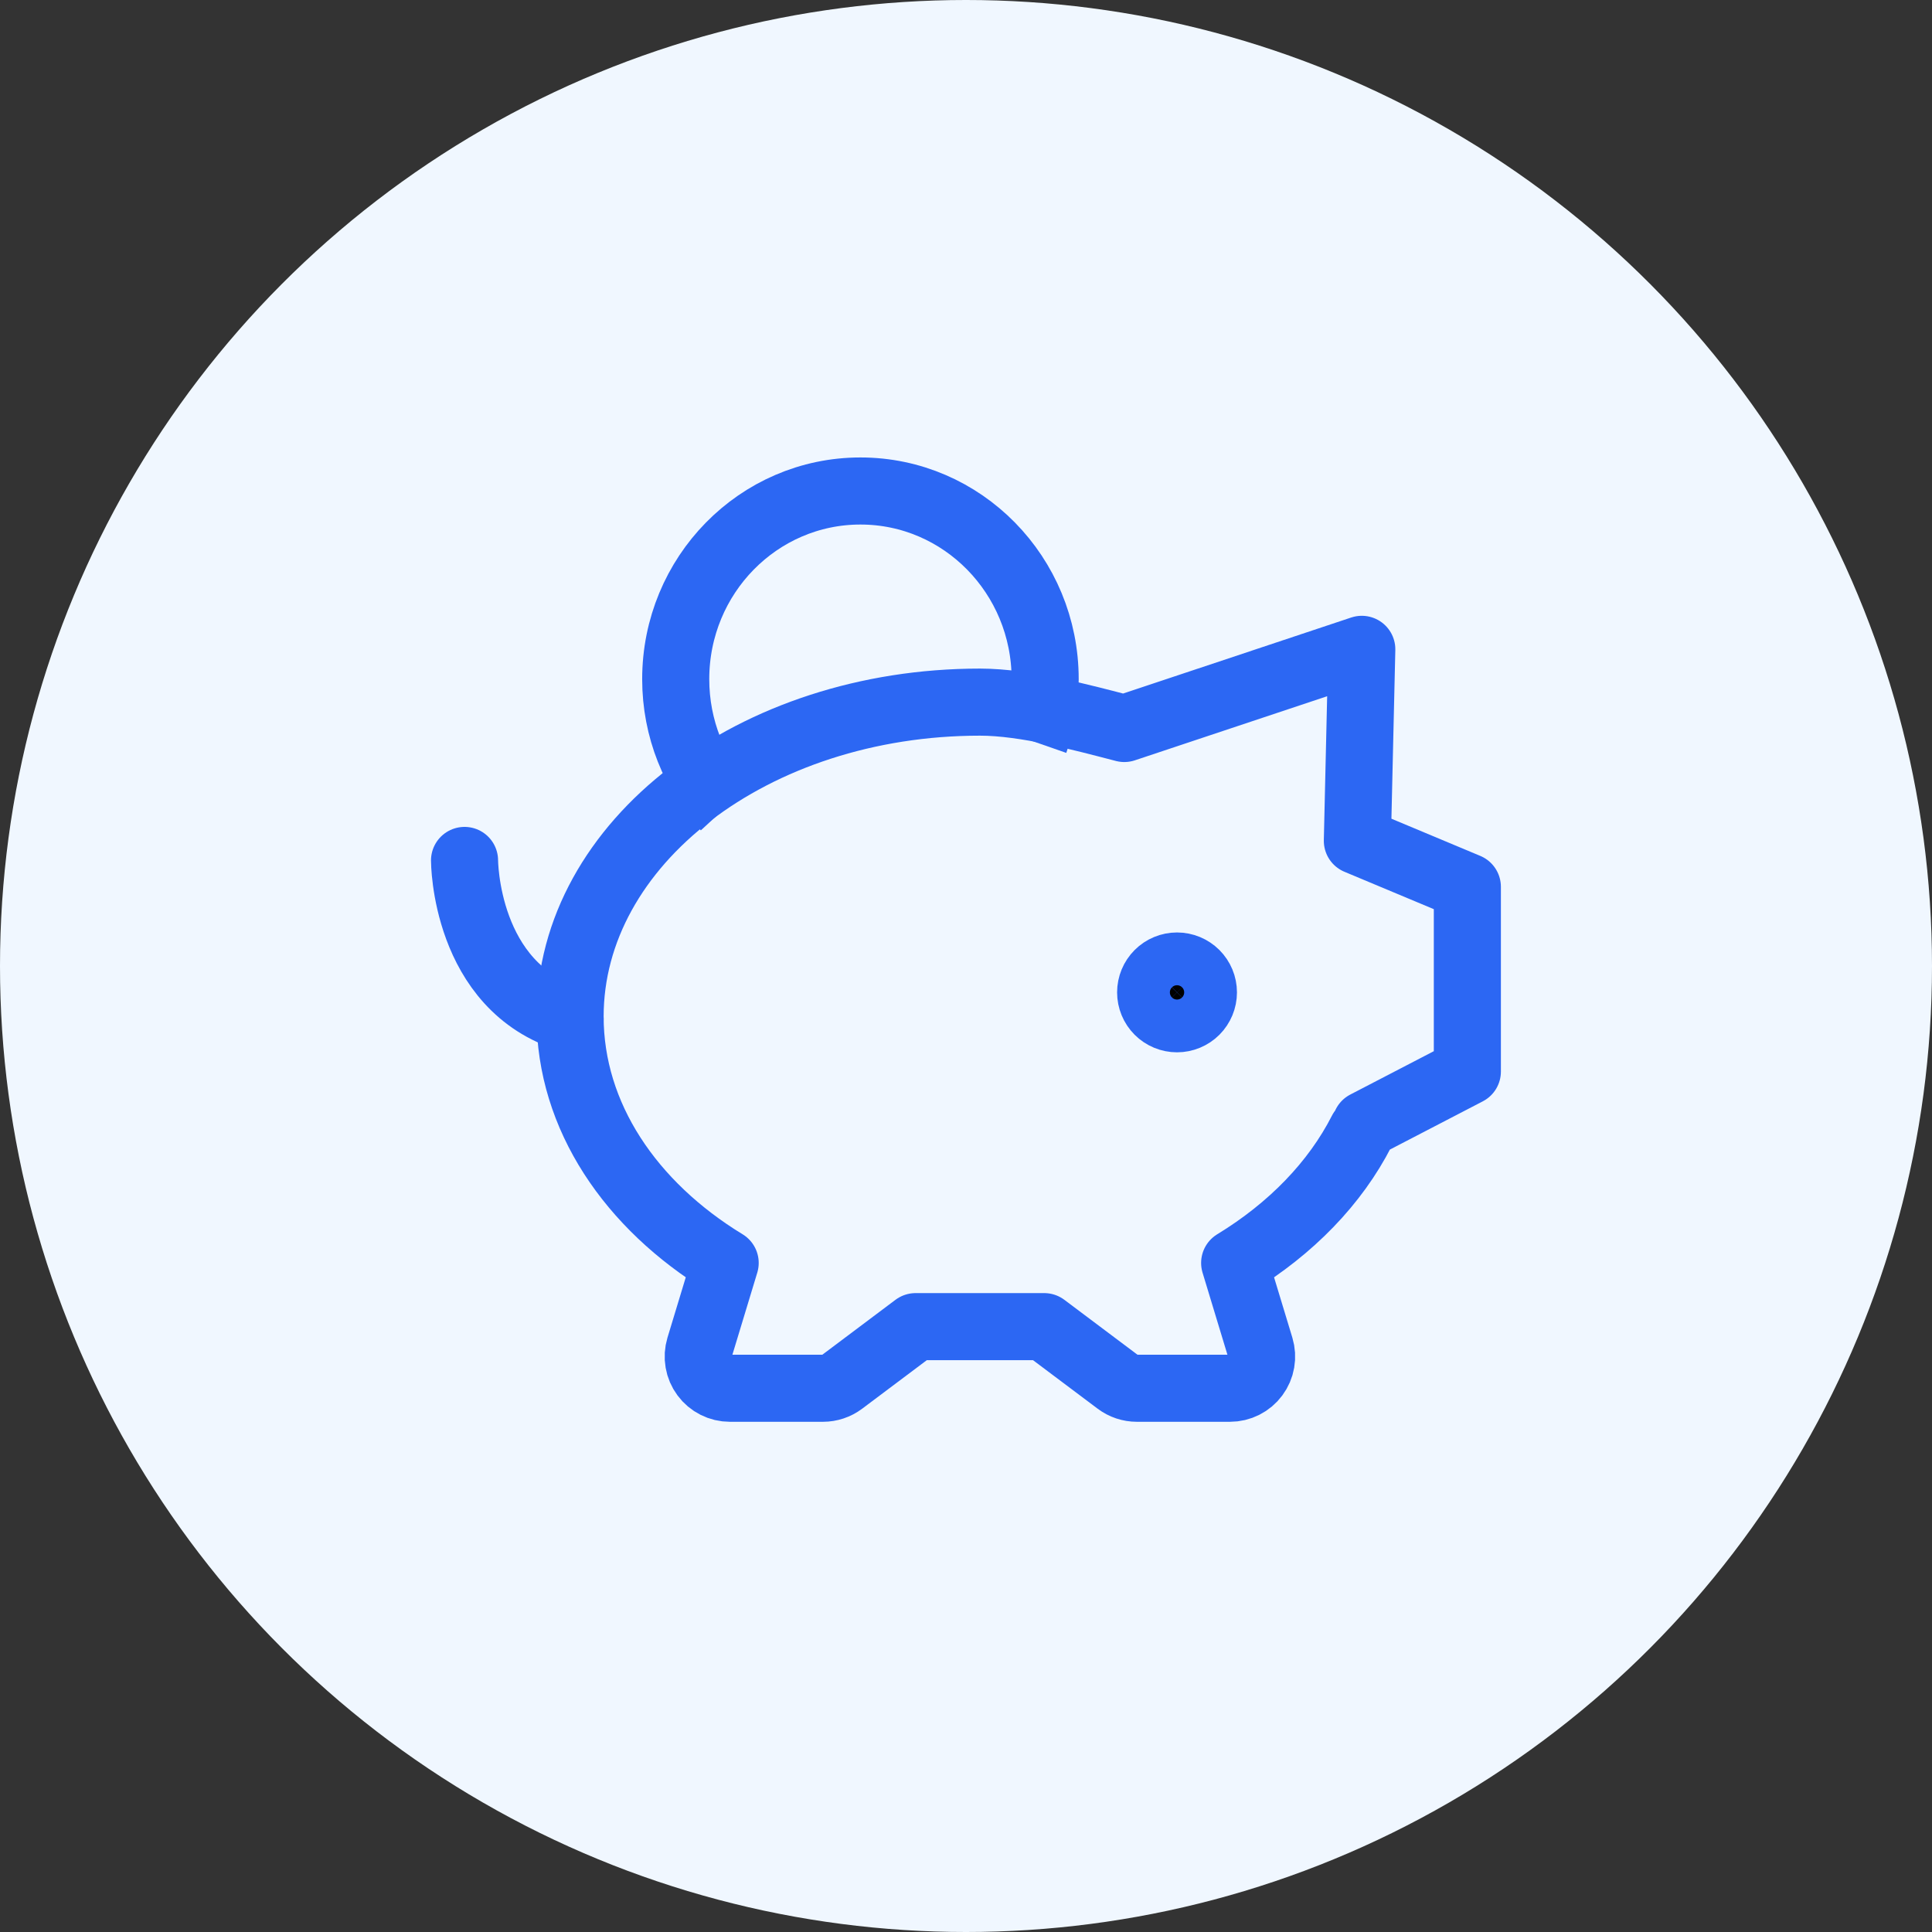
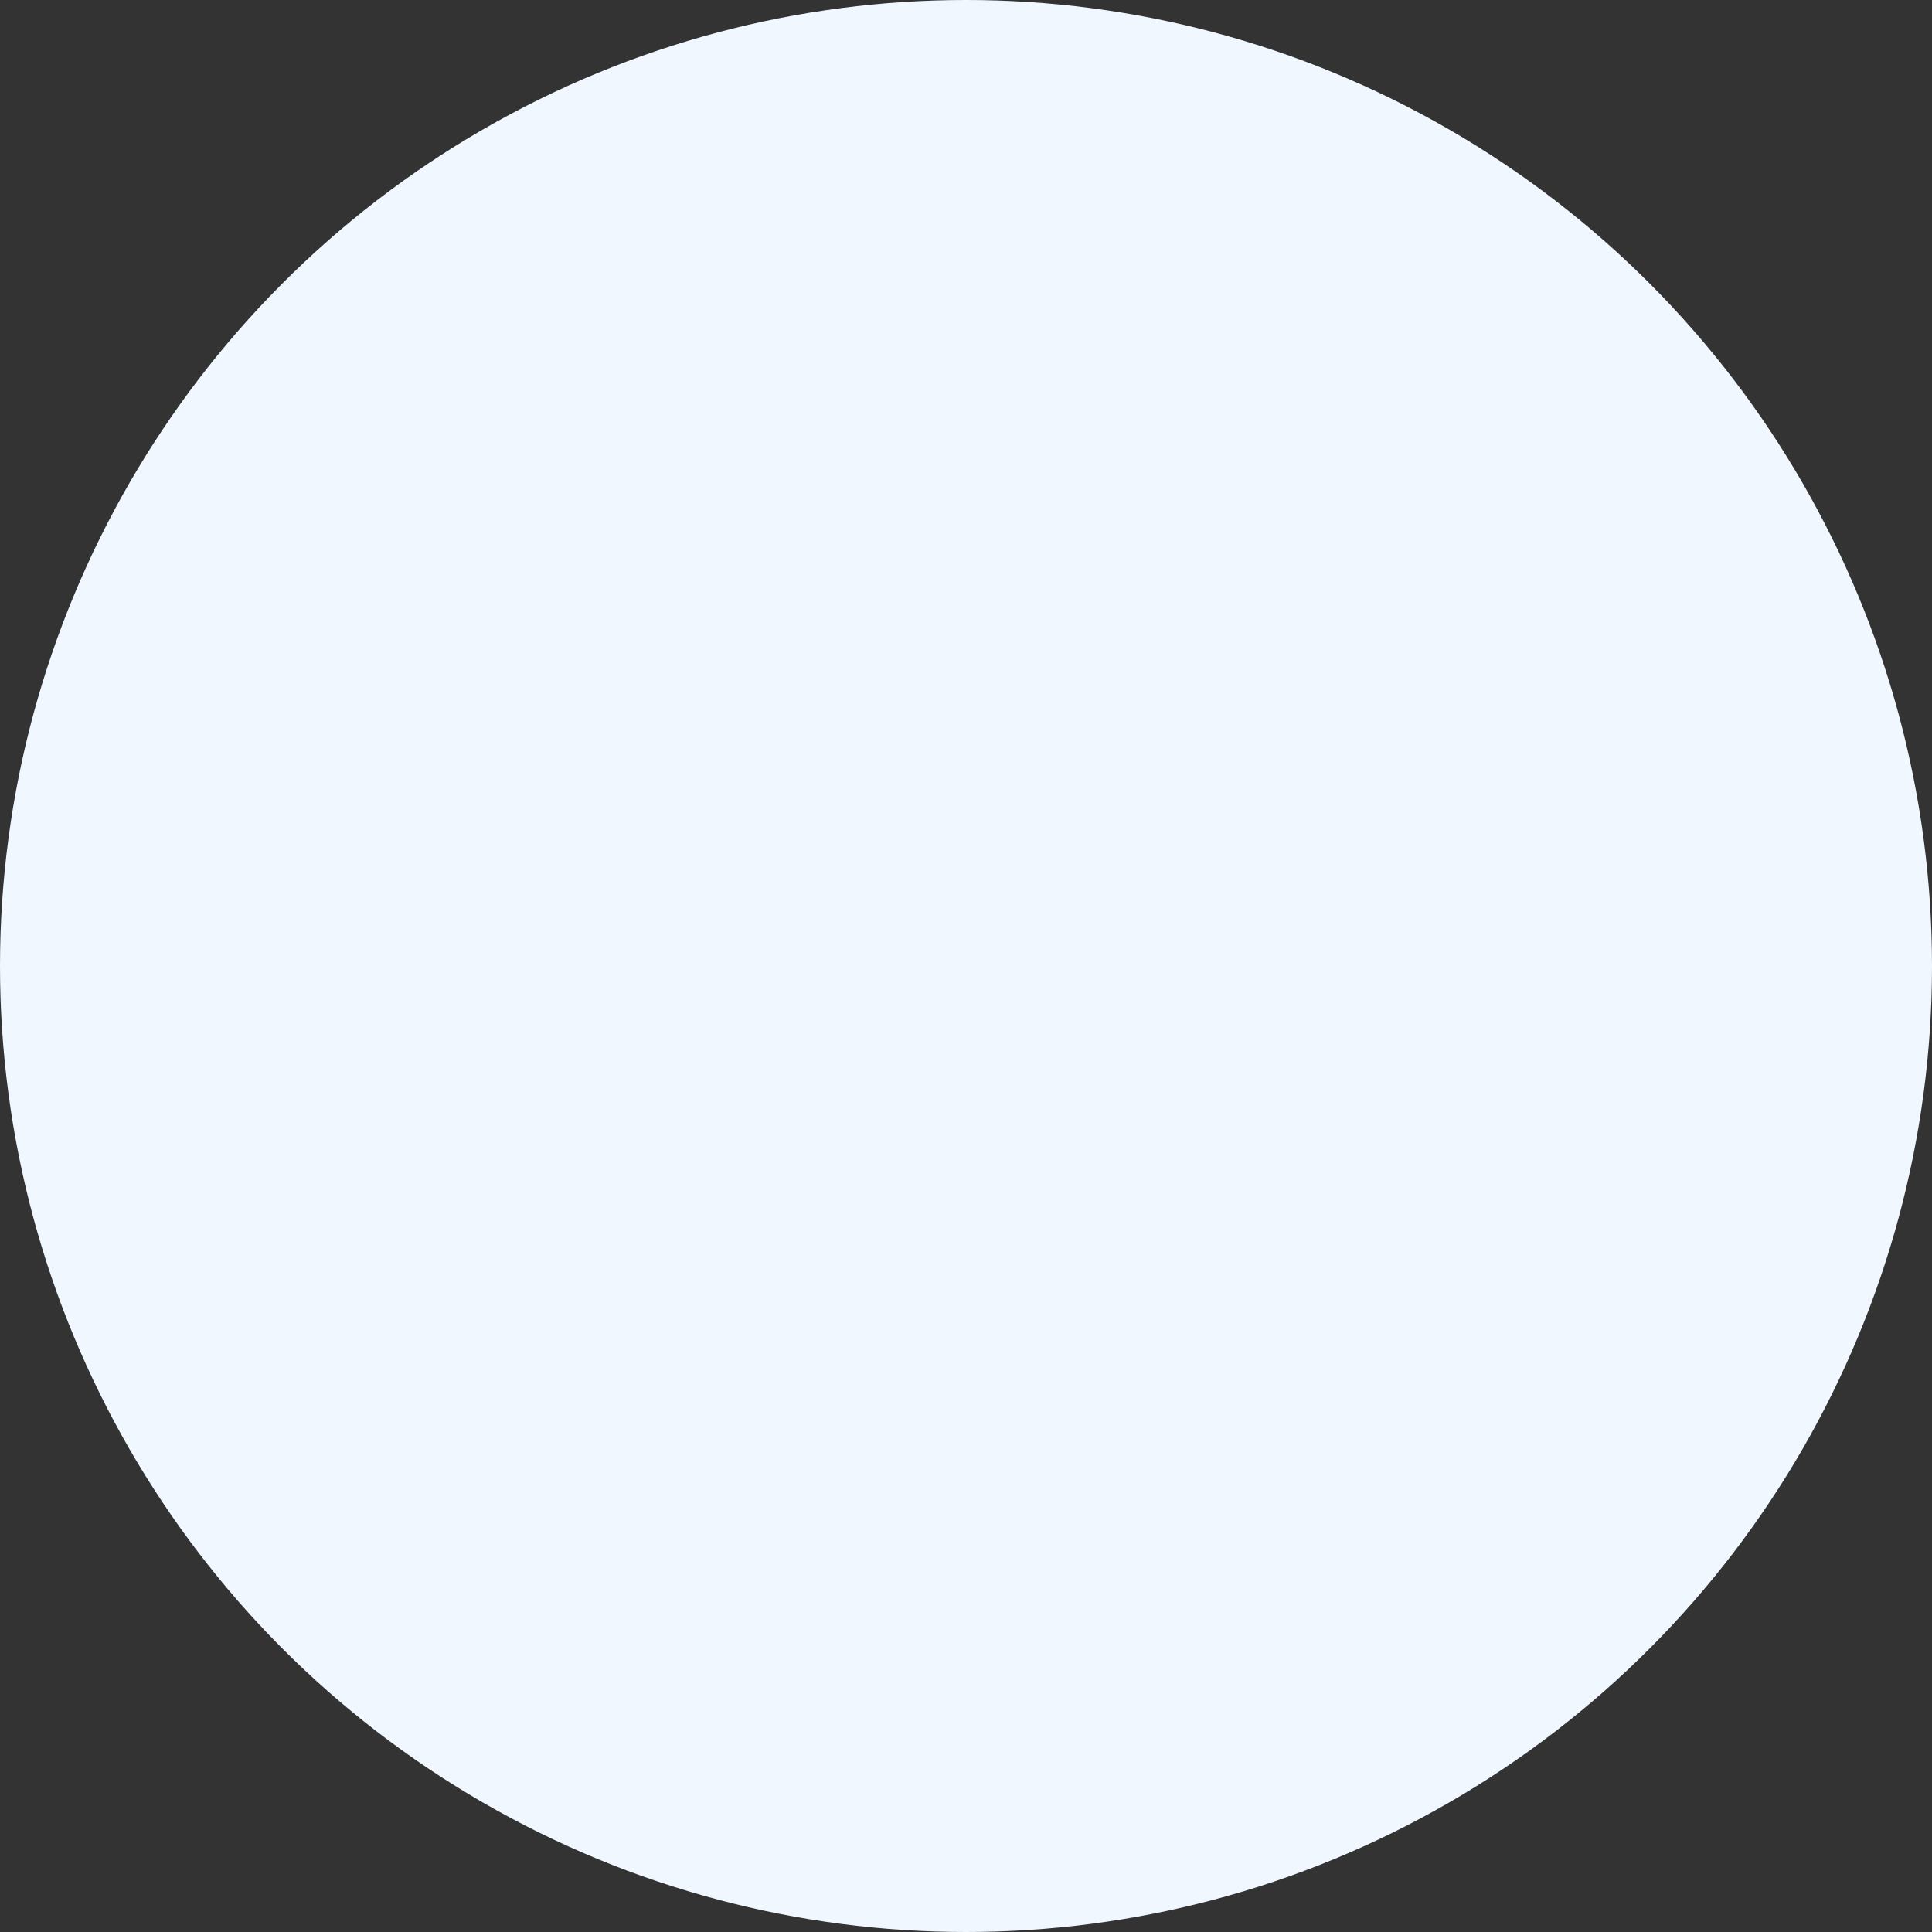
<svg xmlns="http://www.w3.org/2000/svg" width="72" height="72" viewBox="0 0 72 72" fill="none">
  <rect x="0" y="0" width="72" height="72" fill="#333333" stroke="none" />
  <circle cx="36" cy="36" r="36" fill="#F0F7FF" />
-   <path d="M50.75 42.147C49.759 44.094 48.111 45.788 46.012 47.066L46.966 50.213C47.019 50.39 47.031 50.576 46.999 50.758C46.968 50.939 46.894 51.111 46.784 51.259C46.675 51.407 46.532 51.527 46.367 51.61C46.203 51.693 46.021 51.736 45.837 51.736H42.367C42.112 51.736 41.863 51.653 41.659 51.5L38.915 49.44H34.122L31.378 51.5C31.174 51.653 30.925 51.736 30.67 51.736H27.2C27.016 51.736 26.834 51.693 26.67 51.61C26.505 51.527 26.362 51.407 26.253 51.259C26.143 51.111 26.069 50.939 26.038 50.758C26.006 50.576 26.018 50.39 26.071 50.213L27.025 47.066C23.504 44.92 21.246 41.604 21.246 37.885C21.246 31.413 28.083 26.166 36.519 26.166C38.229 26.166 40.365 26.752 41.899 27.149L50.75 24.199L50.585 31.335L54.684 33.05V39.934L50.896 41.901" stroke="#2C67F3" stroke-width="2.5" stroke-linecap="round" stroke-linejoin="round" />
-   <path d="M43.864 37.967C43.603 37.967 43.353 37.863 43.169 37.679C42.984 37.494 42.881 37.244 42.881 36.983C42.881 36.723 42.984 36.472 43.169 36.288C43.353 36.104 43.603 36 43.864 36C44.125 36 44.375 36.104 44.56 36.288C44.744 36.472 44.848 36.723 44.848 36.983C44.848 37.244 44.744 37.494 44.56 37.679C44.375 37.863 44.125 37.967 43.864 37.967Z" fill="black" stroke="#2C67F3" stroke-width="2.5" stroke-linecap="round" stroke-linejoin="round" />
-   <path d="M17.312 32.066C17.312 32.066 17.312 36.787 21.246 37.967" stroke="#2C67F3" stroke-width="2.5" stroke-linecap="round" stroke-linejoin="round" />
-   <path d="M38.557 27.647C38.812 26.915 38.95 26.128 38.95 25.31C38.95 21.437 35.868 18.298 32.066 18.298C28.264 18.298 25.182 21.437 25.182 25.31C25.182 27.161 25.886 28.846 27.038 30.099" stroke="#2C67F3" stroke-width="2.5" stroke-linejoin="round" />
</svg>